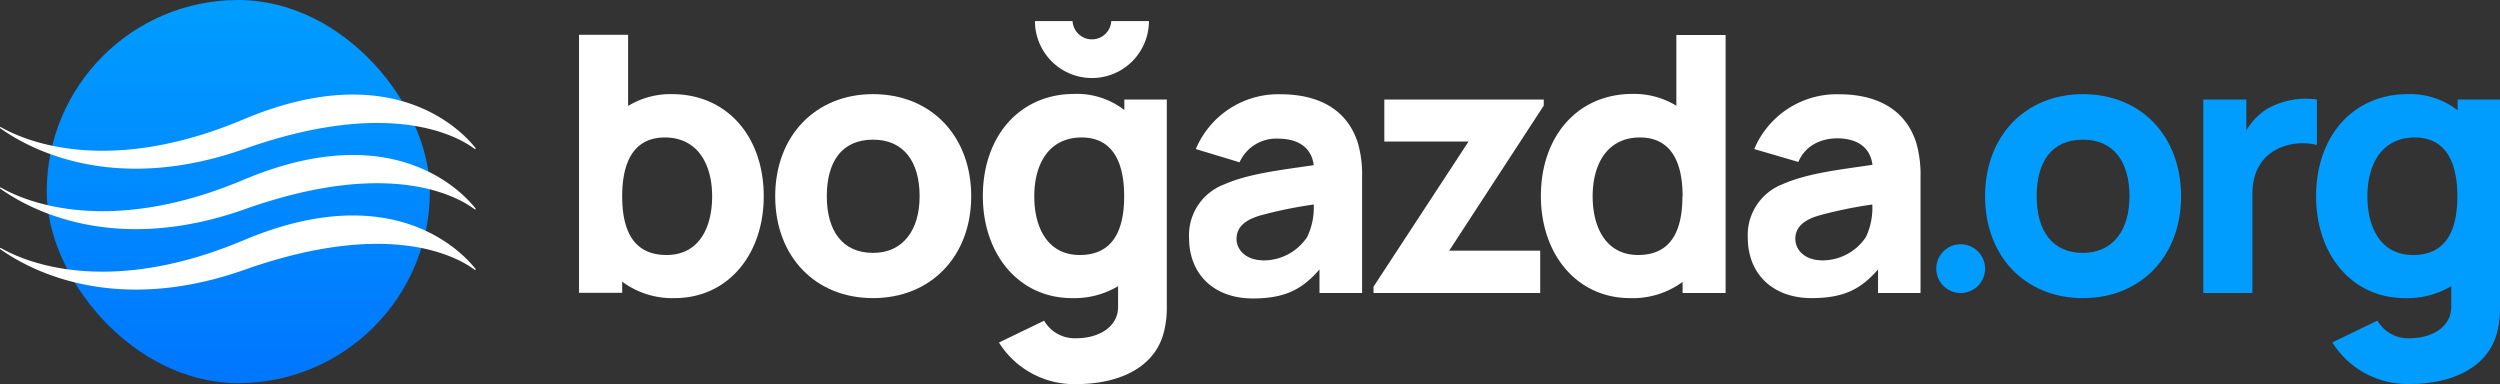
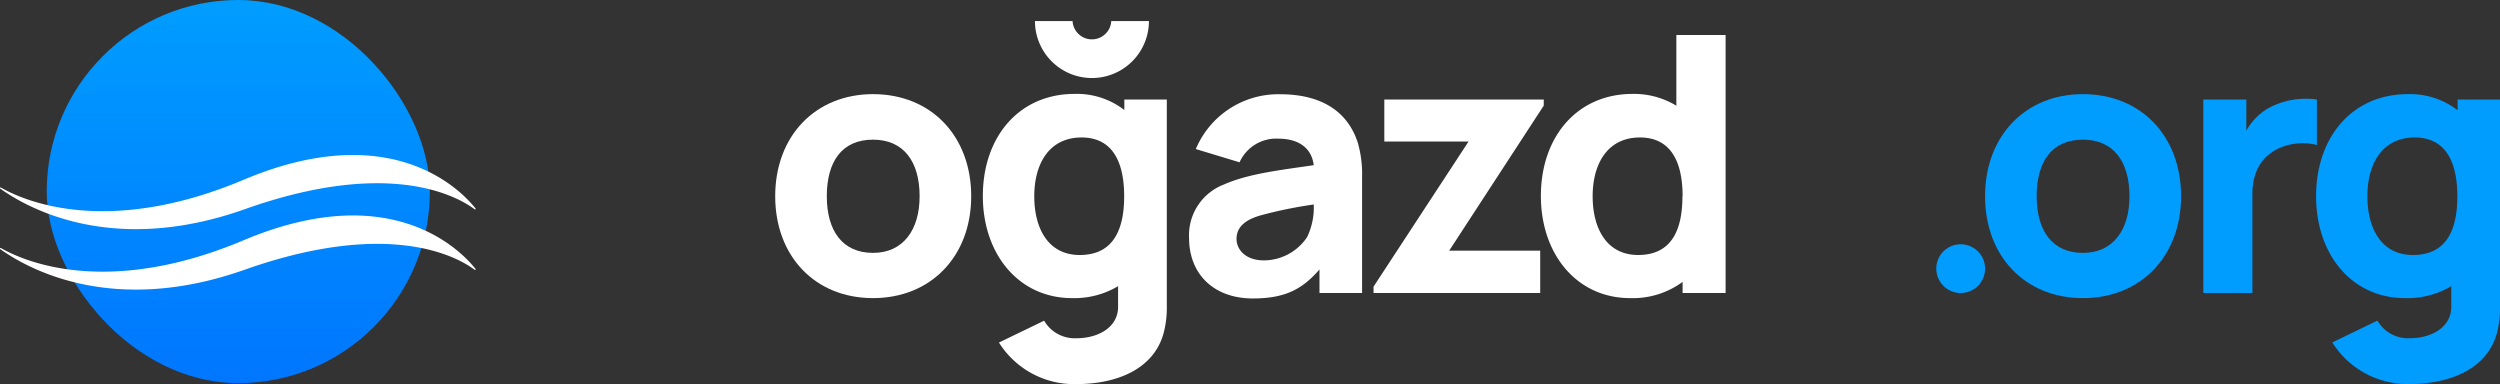
<svg xmlns="http://www.w3.org/2000/svg" viewBox="0 0 436.08 66.98">
  <rect x="0" y="0" width="436.08" height="66.98" fill="#333333" stroke="none" />
  <defs>
    <style>.cls-1{fill:url(#linear-gradient);}.cls-2{fill:#fff;}.cls-3{fill:#009dff;}</style>
    <linearGradient id="linear-gradient" x1="41.57" y1="66.83" x2="41.57" gradientUnits="userSpaceOnUse">
      <stop offset="0" stop-color="#0076ff" />
      <stop offset="1" stop-color="#009dff" />
    </linearGradient>
  </defs>
  <title>bogazda-colored-logo_8</title>
  <g id="Layer_2" data-name="Layer 2">
    <g id="Logotype">
      <rect class="cls-1" x="8.15" width="66.83" height="66.83" rx="33.42" />
-       <path class="cls-2" d="M.05,22.37a.11.11,0,0,1,.12-.19c5.12,2.94,19.62,8.21,42.34-1.37,25.63-10.8,37.79,1.67,40.43,5,.08.1,0,.24-.15.16-2.85-2.14-14.7-9-40.14,0C19.88,34,5.12,26,.05,22.37Z" />
      <path class="cls-2" d="M.05,32.91a.11.11,0,0,1,.12-.19c5.12,2.94,19.62,8.21,42.34-1.37,25.63-10.8,37.79,1.68,40.43,5a.11.11,0,0,1-.15.16c-2.85-2.15-14.7-9.06-40.14,0C19.88,44.56,5.12,36.52.05,32.91Z" />
      <path class="cls-2" d="M.05,43.46a.11.11,0,0,1,.12-.19c5.12,2.94,19.62,8.21,42.34-1.37,25.63-10.8,37.79,1.67,40.43,5,.08.1,0,.24-.15.16-2.85-2.15-14.7-9-40.14,0C19.88,55.1,5.12,47.07.05,43.46Z" />
-       <path class="cls-2" d="M133.22,34.23C133.22,44.36,127,52,117.66,52a14.64,14.64,0,0,1-9.13-2.87v1.94H101v-45h8.56V18.48a14.21,14.21,0,0,1,7.63-2.06C126.91,16.42,133.22,23.92,133.22,34.23Zm-9,0c0-5.62-2.56-10.25-8.25-10.25-5.31,0-7.44,4.13-7.44,10.25s2.06,10.25,7.75,10.25C121.78,44.48,124.22,39.92,124.22,34.23Z" />
      <path class="cls-2" d="M135.22,34.23c0-10.56,7.06-17.81,17.06-17.81,10.19,0,17.13,7.37,17.13,17.81S162.41,52,152.28,52,135.22,44.67,135.22,34.23Zm17.06-9.87c-5.56,0-8.06,4-8.06,9.87,0,6.06,2.75,9.88,8.06,9.88s8.13-4.07,8.13-9.88C160.41,28.23,157.66,24.36,152.28,24.36Z" />
      <path class="cls-2" d="M203.53,17.36V53.42A17.38,17.38,0,0,1,203,58c-1.62,6.19-7.87,9-15.31,9a15.47,15.47,0,0,1-13.44-7.25l7.88-3.81A6.17,6.17,0,0,0,187.78,59c3.81,0,7.38-1.94,7.25-5.69V49.92A14.91,14.91,0,0,1,187,52c-9.31,0-15.56-7.68-15.56-17.81,0-10.31,6.31-17.81,16-17.81a13.53,13.53,0,0,1,8.68,2.81V17.36Zm-7.44,16.87c0-6.12-2.12-10.25-7.43-10.25-5.69,0-8.25,4.63-8.25,10.25s2.43,10.25,7.93,10.25C194,44.48,196.09,40.36,196.09,34.23ZM180.53,3.67h6.56a3.38,3.38,0,0,0,6.75,0h6.57a9.94,9.94,0,1,1-19.88,0Z" />
      <path class="cls-2" d="M230.16,51.11V47c-2.94,3.38-5.88,5.06-11.63,5.06-6.81,0-11.12-4.25-11.12-10.56a9.48,9.48,0,0,1,6.06-9.31c4.37-1.94,10.19-2.56,15.69-3.38-.44-3.43-3.19-4.62-6.13-4.62a7,7,0,0,0-6.81,4.12L208.59,26a15.6,15.6,0,0,1,14.69-9.56c7.06,0,11.75,2.87,13.56,8.44a20,20,0,0,1,.75,6.12V51.11Zm-1-15.44A75.55,75.55,0,0,0,220,37.54c-2.5.69-4.31,1.88-4.31,4.13,0,1.81,1.5,3.75,4.81,3.75a9.12,9.12,0,0,0,7.5-4.06A11.9,11.9,0,0,0,229.16,35.67Z" />
      <path class="cls-2" d="M268.66,51.11H239.59V50l16.57-25.31H241.47V17.36h27.81v1.06l-16.5,25.31h15.88Z" />
      <path class="cls-2" d="M301,6.11v45h-7.5V49.17A14.64,14.64,0,0,1,284.34,52c-9.31,0-15.56-7.68-15.56-17.81,0-10.31,6.31-17.81,16-17.81a14.21,14.21,0,0,1,7.63,2.06V6.11Zm-7.5,28.12c0-6.12-2.13-10.25-7.44-10.25-5.69,0-8.25,4.63-8.25,10.25s2.44,10.25,7.94,10.25C291.41,44.48,293.47,40.36,293.47,34.23Z" />
-       <path class="cls-2" d="M327.59,51.11V47C324.66,50.36,321.72,52,316,52c-6.81,0-11.13-4.25-11.13-10.56a9.49,9.49,0,0,1,6.07-9.31c4.37-1.94,10.18-2.56,15.68-3.38-.43-3.43-3.18-4.62-6.12-4.62s-5.63,1.31-6.81,4.12L306,26a15.6,15.6,0,0,1,14.69-9.56c7.06,0,11.75,2.87,13.56,8.44A20.36,20.36,0,0,1,335,31V51.11Zm-1-15.44a74.9,74.9,0,0,0-9.12,1.87c-2.5.69-4.31,1.88-4.31,4.13,0,1.81,1.5,3.75,4.81,3.75a9.15,9.15,0,0,0,7.5-4.06A11.89,11.89,0,0,0,326.59,35.67Z" />
      <path class="cls-3" d="M346.26,46.86h0A4.25,4.25,0,0,1,342,51.11h0a4.26,4.26,0,0,1-4.25-4.25h0A4.25,4.25,0,0,1,342,42.61h0A4.25,4.25,0,0,1,346.26,46.86Z" />
      <path class="cls-3" d="M346.26,34.23c0-10.56,7.07-17.81,17.07-17.81,10.18,0,17.12,7.37,17.12,17.81S373.45,52,363.33,52,346.26,44.67,346.26,34.23Zm17.07-9.87c-5.57,0-8.07,4-8.07,9.87,0,6.06,2.75,9.88,8.07,9.88s8.12-4.07,8.12-9.88C371.45,28.23,368.7,24.36,363.33,24.36Z" />
      <path class="cls-3" d="M404.14,17.36v7.93a10.22,10.22,0,0,0-6.63.57c-2.93,1.37-4.62,4-4.62,8V51.11h-8.56V17.36h7.5v5.43A10.56,10.56,0,0,1,395.45,19,13.64,13.64,0,0,1,404.14,17.36Z" />
      <path class="cls-3" d="M436.08,17.36V53.42a17.81,17.81,0,0,1-.5,4.56c-1.63,6.19-7.88,9-15.32,9a15.45,15.45,0,0,1-13.43-7.25l7.87-3.81A6.18,6.18,0,0,0,420.33,59c3.81,0,7.37-1.94,7.25-5.69V49.92A15,15,0,0,1,419.51,52C410.2,52,404,44.36,404,34.23c0-10.31,6.31-17.81,16-17.81a13.56,13.56,0,0,1,8.69,2.81V17.36Zm-7.44,16.87c0-6.12-2.13-10.25-7.44-10.25-5.69,0-8.25,4.63-8.25,10.25s2.44,10.25,7.94,10.25C426.58,44.48,428.64,40.36,428.64,34.23Z" />
    </g>
  </g>
</svg>